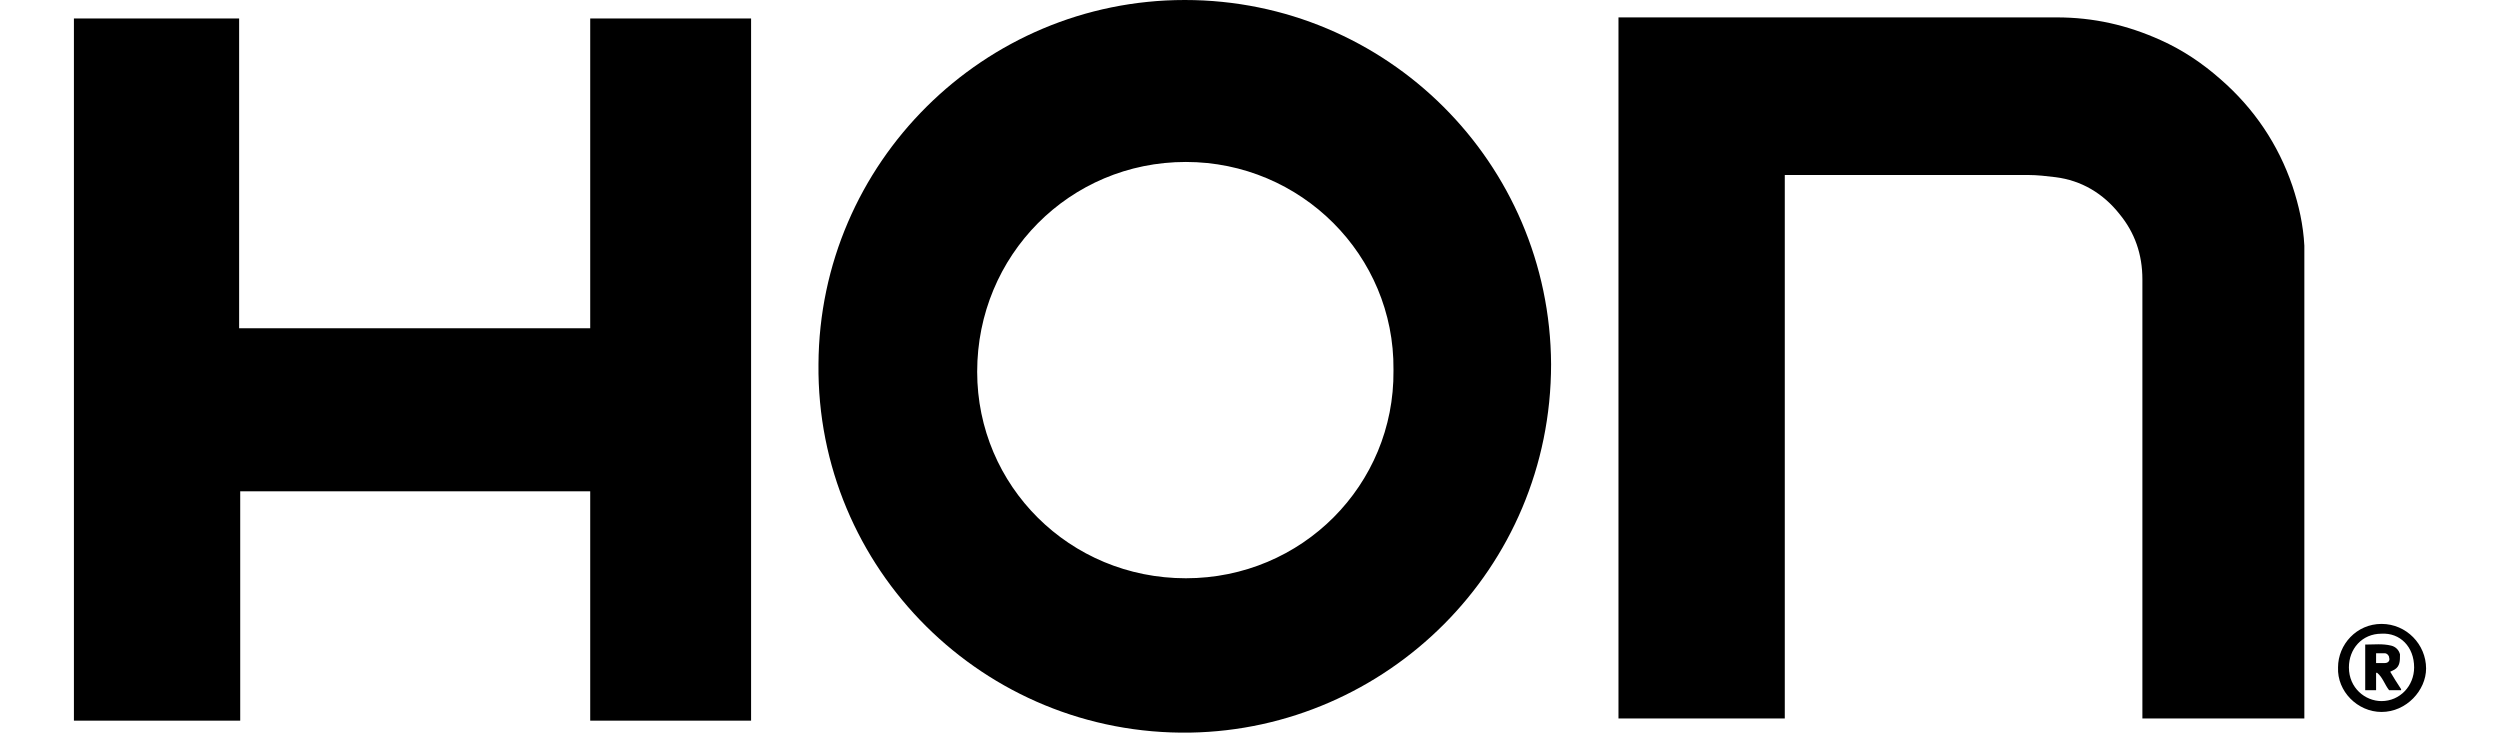
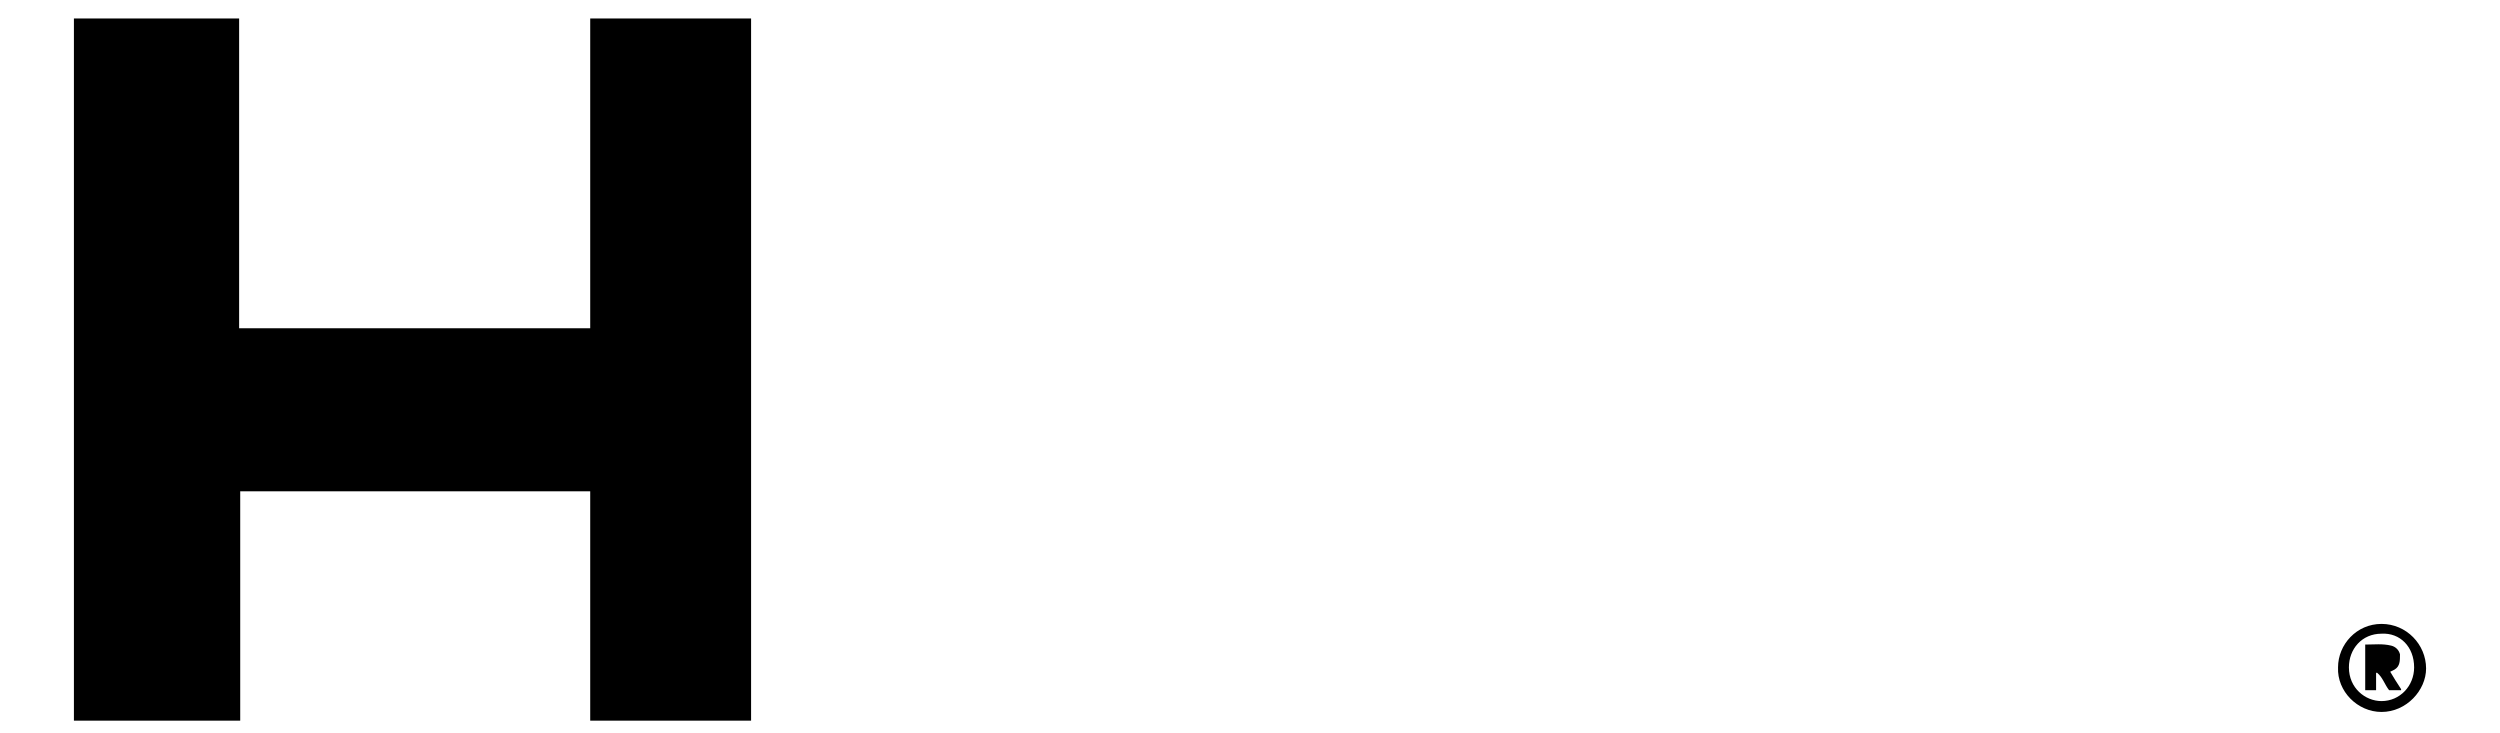
<svg xmlns="http://www.w3.org/2000/svg" id="Layer_1" viewBox="0 0 230 67.4">
  <polygon points="54.3 45.2 22.1 45.2 22.1 66.3 6.8 66.3 6.8 1.7 22 1.7 22 30.2 54.3 30.2 54.3 1.7 69.1 1.7 69.1 66.3 54.3 66.3 54.3 45.2" />
-   <path d="M109,0c18.6,0,33.6,15,33.7,33.5,0,18.9-15.2,33.6-33.2,33.9-19,.3-34.4-15.1-34.2-33.9C75.4,15,90.5,0,109,0ZM128.2,34c.1-10.5-8.5-19.1-19.1-19.1-10.7,0-19.2,8.6-19.2,19.3,0,10.5,8.5,19,19.2,19,10.7,0,19.2-8.6,19.1-19.1Z" />
-   <path d="M149,1.6s27,0,40.2,0c3.4,0,6.5.7,9.6,2.1,2,.9,3.8,2.1,5.5,3.6,3.1,2.7,5.3,6,6.6,9.8.6,1.8,1,3.6,1.1,5.5,0,.6,0,1.3,0,1.9,0,13.7,0,41.6,0,41.6h-14.9s0-27.2,0-40.4c0-2.3-.7-4.3-2.1-6-1.5-1.9-3.5-3.1-5.9-3.4-.8-.1-1.7-.2-2.5-.2-3.1,0-22.4,0-22.4,0v50h-15.3V1.6Z" />
  <path d="M223.2,61.5c0,2-1.8,4-4.1,4-2.2,0-4.1-1.9-4-4.1,0-2.1,1.7-4,4-4,2.3,0,4.1,1.9,4.1,4.1ZM222.1,61.4c0-1.9-1.3-3.2-3-3.1-1.8,0-3,1.4-3,3.1,0,1.9,1.5,3.1,3,3.1,1.7,0,3-1.4,3-3.1Z" />
-   <path d="M220.9,63.5h-1.1c-.4-.5-.6-1.2-1.1-1.6h-.1v1.6h-1v-4.2c.8,0,1.6-.1,2.4.1.4.1.7.4.8.8,0,.6,0,1.1-.5,1.4,0,0-.2.1-.4.2.3.5.6,1,1,1.6ZM218.6,61c.3,0,.5,0,.8,0,.3,0,.5-.2.4-.5,0-.2-.2-.4-.4-.4-.2,0-.5,0-.8,0v.9Z" />
+   <path d="M220.9,63.5h-1.1c-.4-.5-.6-1.2-1.1-1.6h-.1v1.6h-1v-4.2c.8,0,1.6-.1,2.4.1.4.1.7.4.8.8,0,.6,0,1.1-.5,1.4,0,0-.2.1-.4.2.3.5.6,1,1,1.6ZM218.6,61v.9Z" />
</svg>